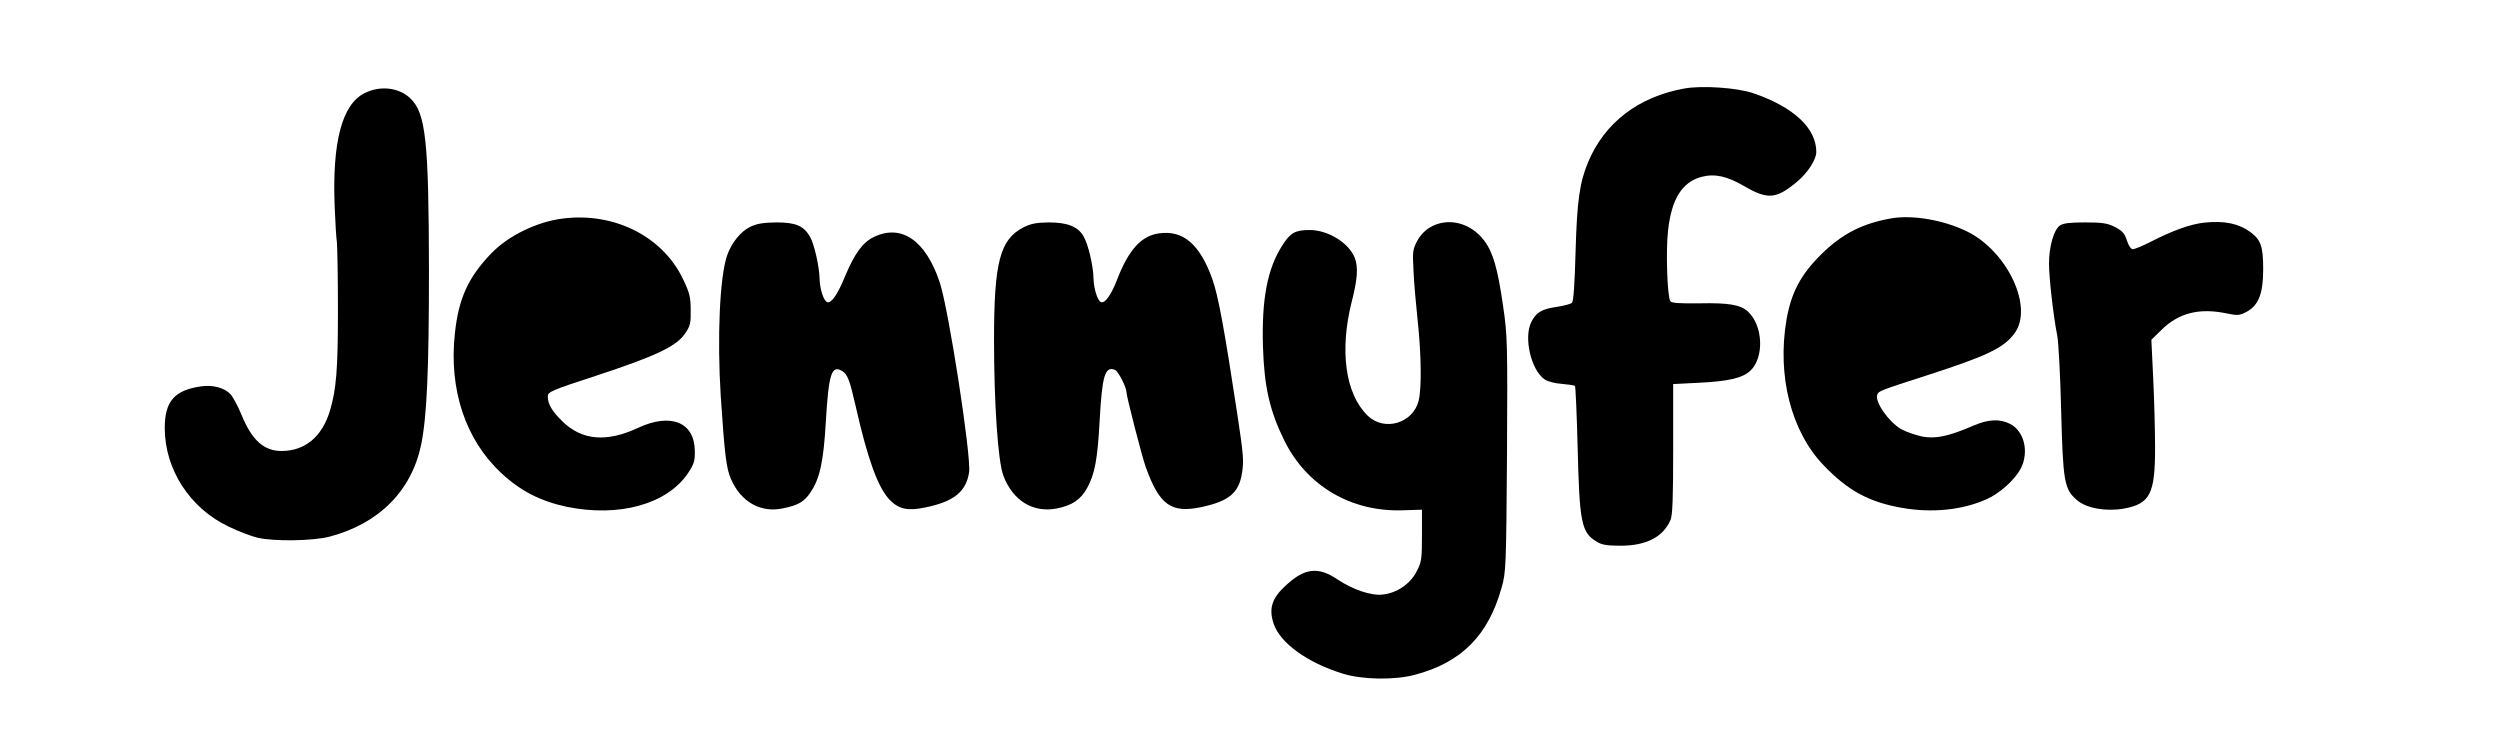
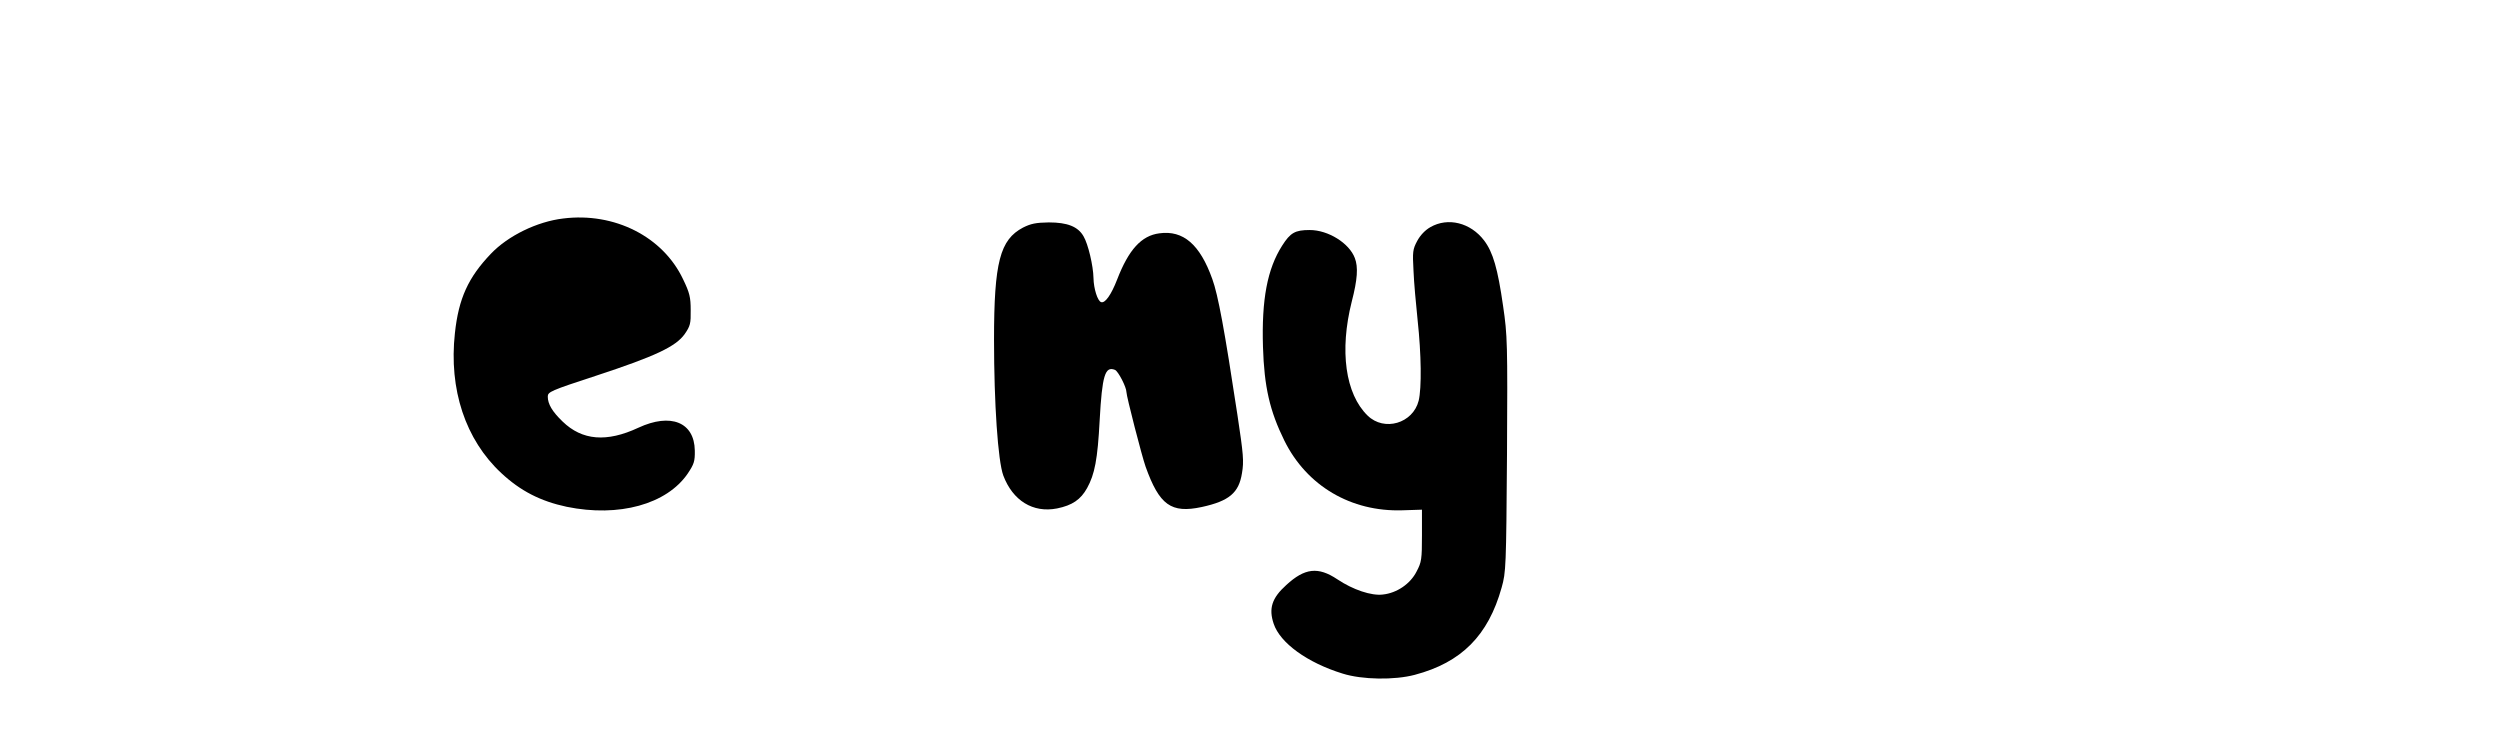
<svg xmlns="http://www.w3.org/2000/svg" version="1.0" width="1214pt" height="361pt" viewBox="0 0 1214 361" preserveAspectRatio="xMidYMid meet">
  <g transform="translate(0,361) scale(0.1,-0.1)" fill="#000000" stroke="none">
-     <path d="M8178 3180 c-222 -40 -386 -166 -466 -357 -41 -98 -54 -187 -61 -435 -4 -151 -10 -241 -17 -248 -6 -6 -39 -15 -73 -20 -76 -11 -102 -27 -126 -76 -36 -76 0 -230 65 -276 14 -10 50 -20 84 -22 32 -3 61 -7 64 -10 3 -3 9 -138 13 -298 9 -366 18 -414 92 -458 25 -16 50 -20 117 -20 124 0 206 42 242 125 10 23 13 106 13 345 l0 315 120 6 c148 7 216 23 254 58 69 64 63 220 -11 288 -36 33 -92 43 -236 40 -101 -1 -135 1 -141 11 -15 24 -22 247 -11 342 17 154 68 235 162 261 65 17 124 4 210 -46 112 -65 153 -62 254 22 52 43 94 108 94 145 0 115 -108 217 -305 285 -78 27 -250 39 -337 23z" />
-     <path d="M1771 3158 c-110 -54 -158 -237 -146 -548 3 -80 8 -159 11 -176 2 -17 5 -166 5 -330 0 -292 -8 -385 -39 -489 -38 -126 -121 -195 -235 -195 -86 0 -145 53 -196 180 -17 40 -40 83 -52 96 -29 31 -86 46 -141 38 -130 -18 -178 -72 -178 -202 0 -201 122 -390 310 -479 47 -23 110 -47 140 -54 80 -19 271 -16 350 5 240 63 398 222 445 446 28 137 38 363 38 845 -1 630 -15 766 -91 838 -55 52 -145 63 -221 25z" />
    <path d="M2735 2549 c-127 -15 -268 -84 -351 -171 -110 -115 -157 -217 -175 -386 -30 -273 51 -517 225 -679 93 -87 191 -137 318 -164 253 -52 486 12 588 162 30 45 35 59 34 111 -2 138 -117 184 -274 111 -154 -72 -273 -62 -368 30 -50 48 -72 85 -72 121 0 23 13 29 236 102 286 94 386 141 429 202 27 39 30 51 29 116 0 62 -5 84 -37 150 -98 207 -333 326 -582 295z" />
-     <path d="M9186 2550 c-143 -25 -242 -76 -342 -175 -100 -99 -146 -186 -169 -319 -46 -272 23 -543 182 -707 117 -122 219 -177 378 -205 146 -26 293 -11 410 41 65 28 139 95 168 150 41 81 17 182 -53 217 -49 25 -105 22 -175 -8 -123 -53 -184 -66 -250 -54 -33 7 -79 23 -103 36 -62 37 -129 133 -116 168 7 17 13 20 234 91 301 97 380 135 433 207 93 126 -35 399 -233 495 -113 55 -262 80 -364 63z" />
-     <path d="M10705 2529 c-67 -7 -154 -38 -261 -93 -39 -20 -78 -36 -87 -36 -9 0 -21 17 -29 43 -11 34 -22 46 -58 65 -37 18 -60 22 -145 22 -74 0 -106 -4 -122 -15 -30 -21 -53 -103 -53 -185 0 -68 21 -255 40 -350 6 -30 15 -194 19 -365 9 -345 15 -380 76 -433 45 -40 141 -57 228 -42 128 24 152 71 152 295 0 83 -4 234 -9 337 l-9 188 49 48 c83 82 183 108 317 80 53 -11 62 -10 95 7 60 32 82 89 82 208 0 110 -11 142 -62 180 -57 42 -127 56 -223 46z" />
-     <path d="M3642 2508 c-45 -22 -90 -77 -111 -138 -36 -103 -49 -400 -31 -685 19 -284 27 -351 50 -402 48 -110 143 -164 250 -142 75 15 105 32 135 77 46 67 64 150 75 341 14 237 28 281 80 249 26 -17 36 -43 65 -170 59 -261 109 -397 166 -456 45 -45 87 -54 173 -36 138 28 198 77 212 171 11 77 -99 791 -143 923 -68 203 -186 284 -320 219 -54 -26 -93 -80 -139 -190 -37 -90 -67 -133 -87 -126 -17 5 -36 64 -37 112 -1 59 -26 171 -47 206 -31 53 -69 69 -164 69 -64 -1 -94 -6 -127 -22z" />
    <path d="M4968 2505 c-112 -59 -141 -168 -141 -545 0 -310 19 -588 45 -659 46 -122 144 -183 261 -160 74 15 115 43 146 99 37 67 51 139 61 329 12 218 26 264 74 245 16 -6 56 -84 56 -108 0 -20 75 -311 93 -362 67 -187 124 -228 273 -196 133 29 180 69 195 164 10 58 7 91 -22 283 -63 416 -94 583 -122 660 -60 168 -141 238 -257 222 -87 -11 -149 -79 -205 -224 -29 -75 -59 -117 -78 -110 -17 5 -36 65 -37 117 -1 59 -26 165 -48 202 -27 48 -79 68 -169 68 -63 -1 -87 -6 -125 -25z" />
    <path d="M6946 2507 c-25 -14 -49 -39 -64 -67 -22 -41 -23 -53 -18 -145 2 -55 12 -163 20 -240 18 -166 20 -329 5 -391 -28 -110 -167 -151 -248 -72 -108 105 -137 315 -77 553 28 108 32 168 15 212 -27 72 -129 136 -219 136 -71 0 -94 -13 -134 -76 -72 -113 -100 -261 -93 -492 6 -194 33 -311 104 -455 109 -220 324 -346 573 -338 l95 3 0 -125 c0 -115 -2 -130 -26 -175 -30 -60 -96 -105 -164 -112 -55 -7 -145 23 -221 74 -93 62 -158 55 -248 -28 -70 -63 -86 -114 -61 -188 31 -93 163 -189 335 -242 95 -30 252 -32 350 -6 227 60 357 191 422 424 21 75 22 98 26 647 3 541 2 577 -19 720 -26 182 -49 261 -92 318 -66 87 -176 114 -261 65z" />
  </g>
</svg>